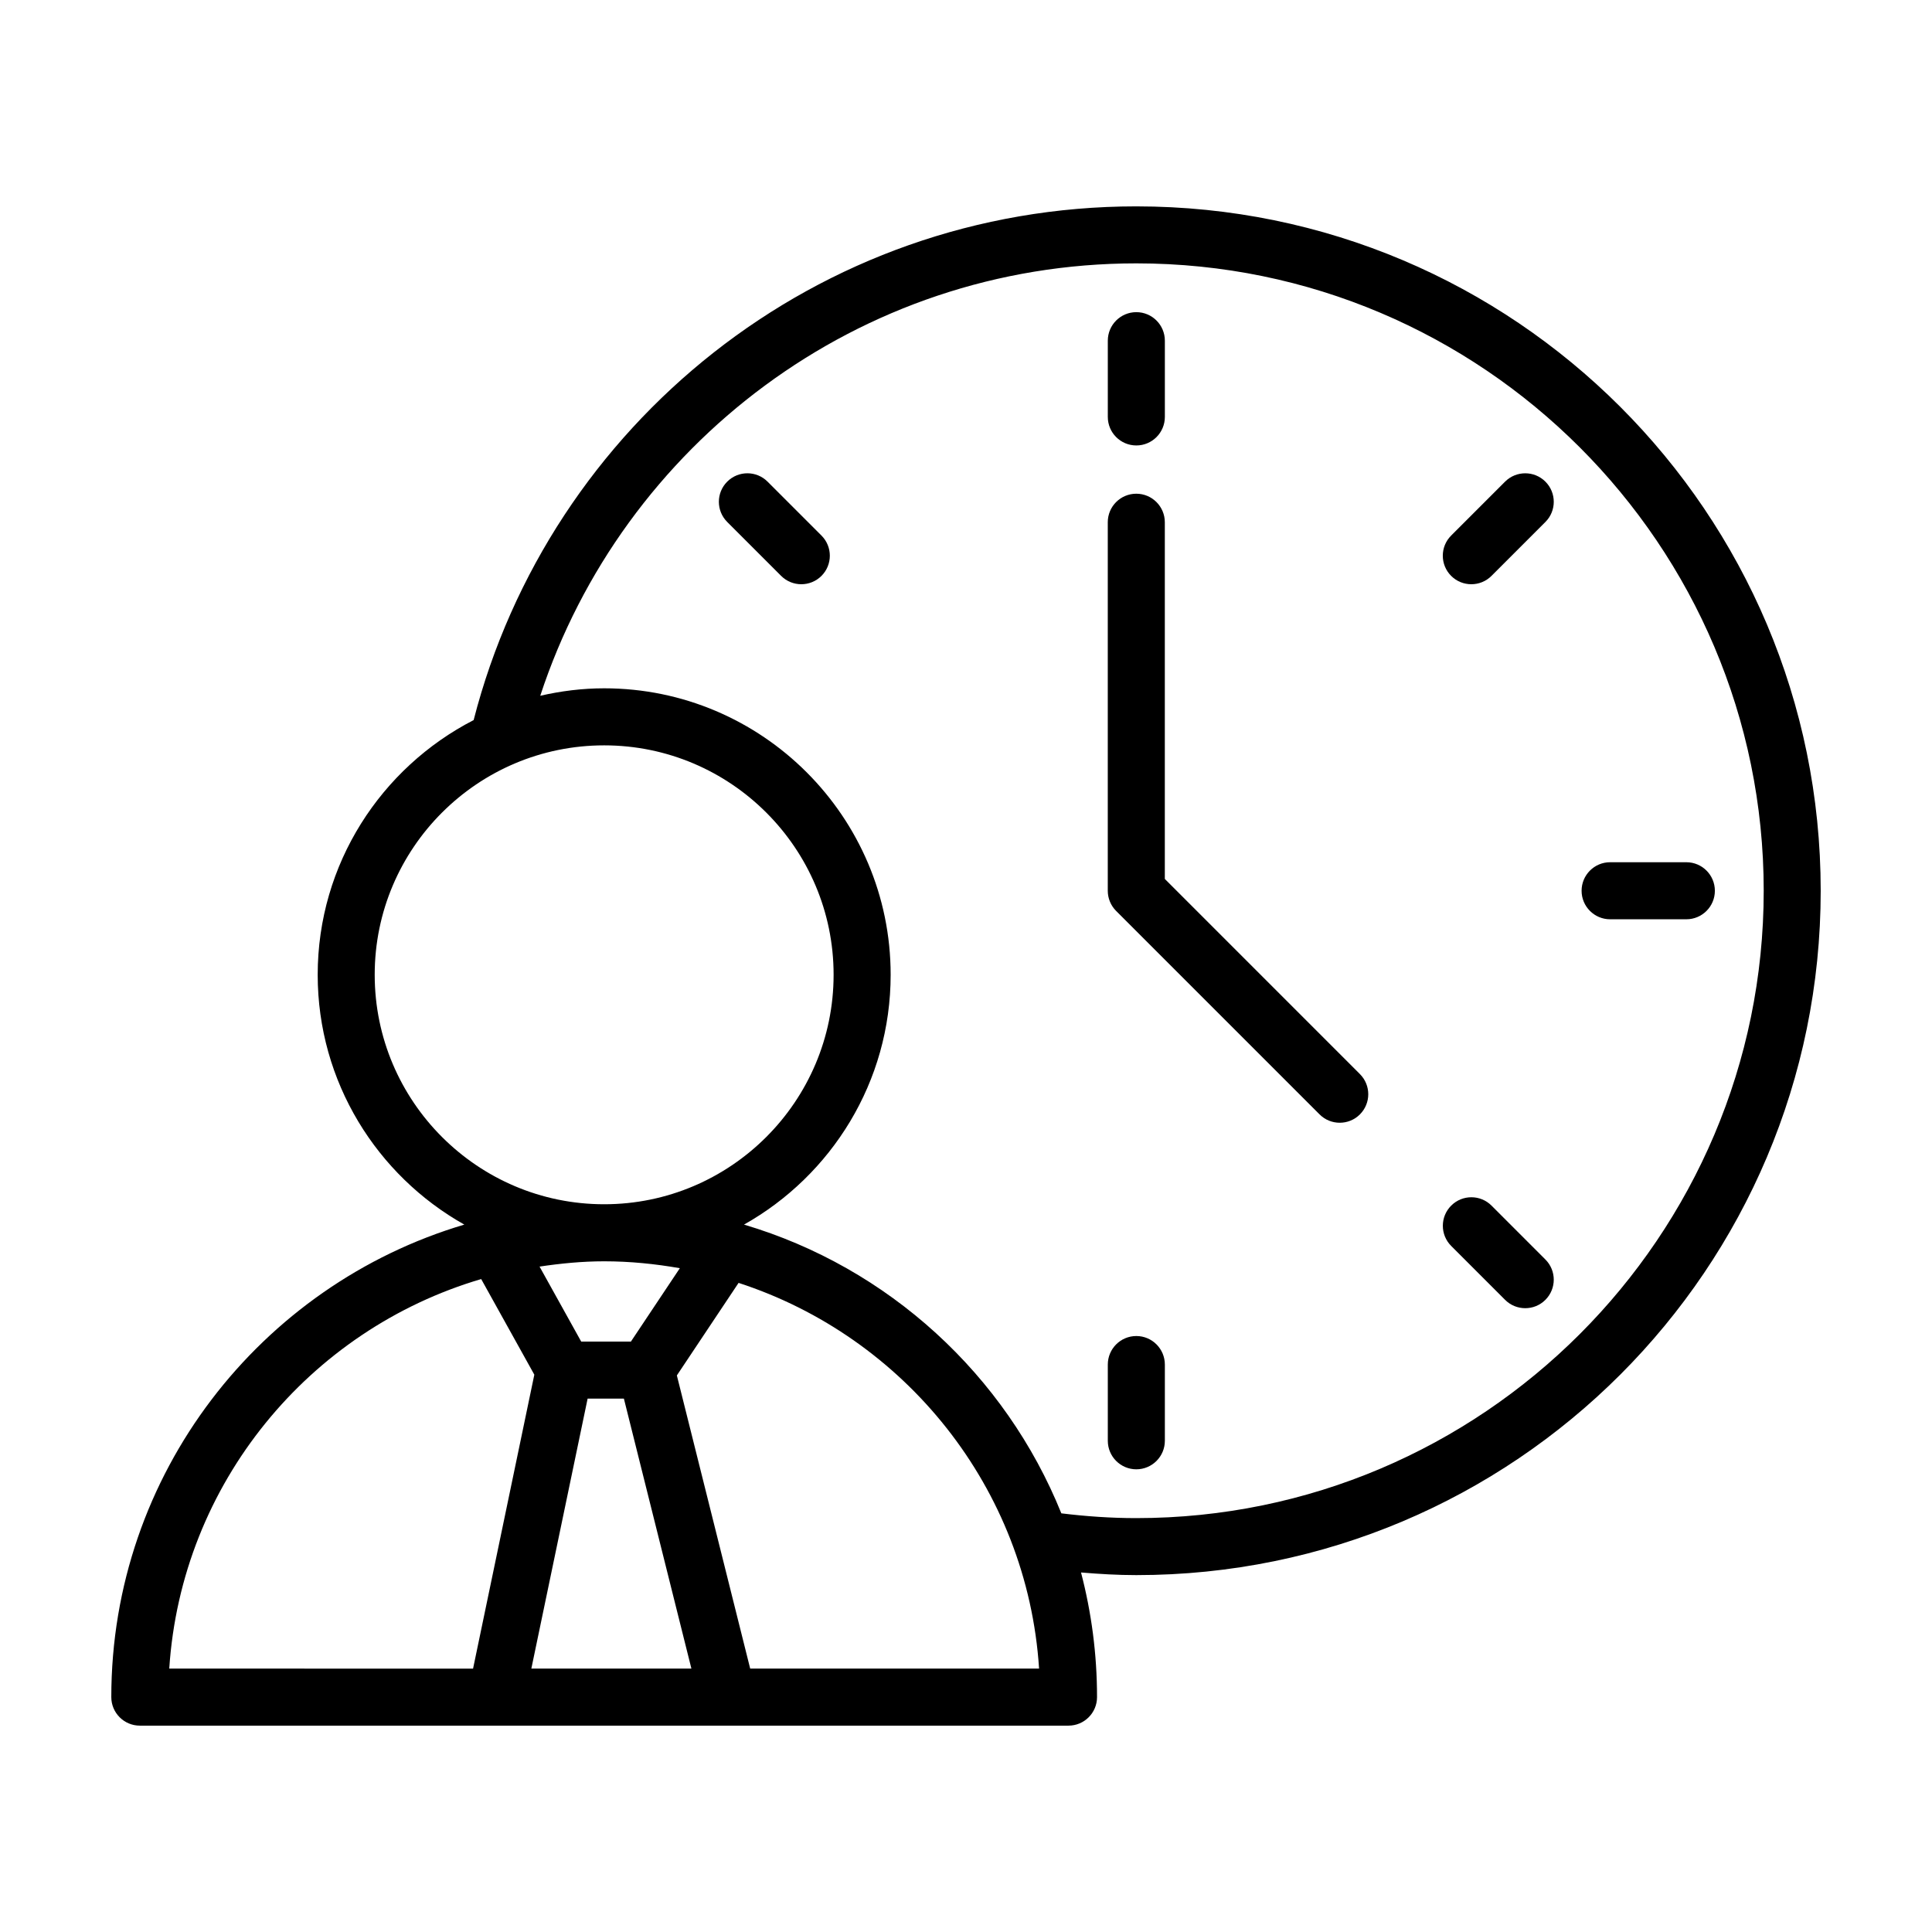
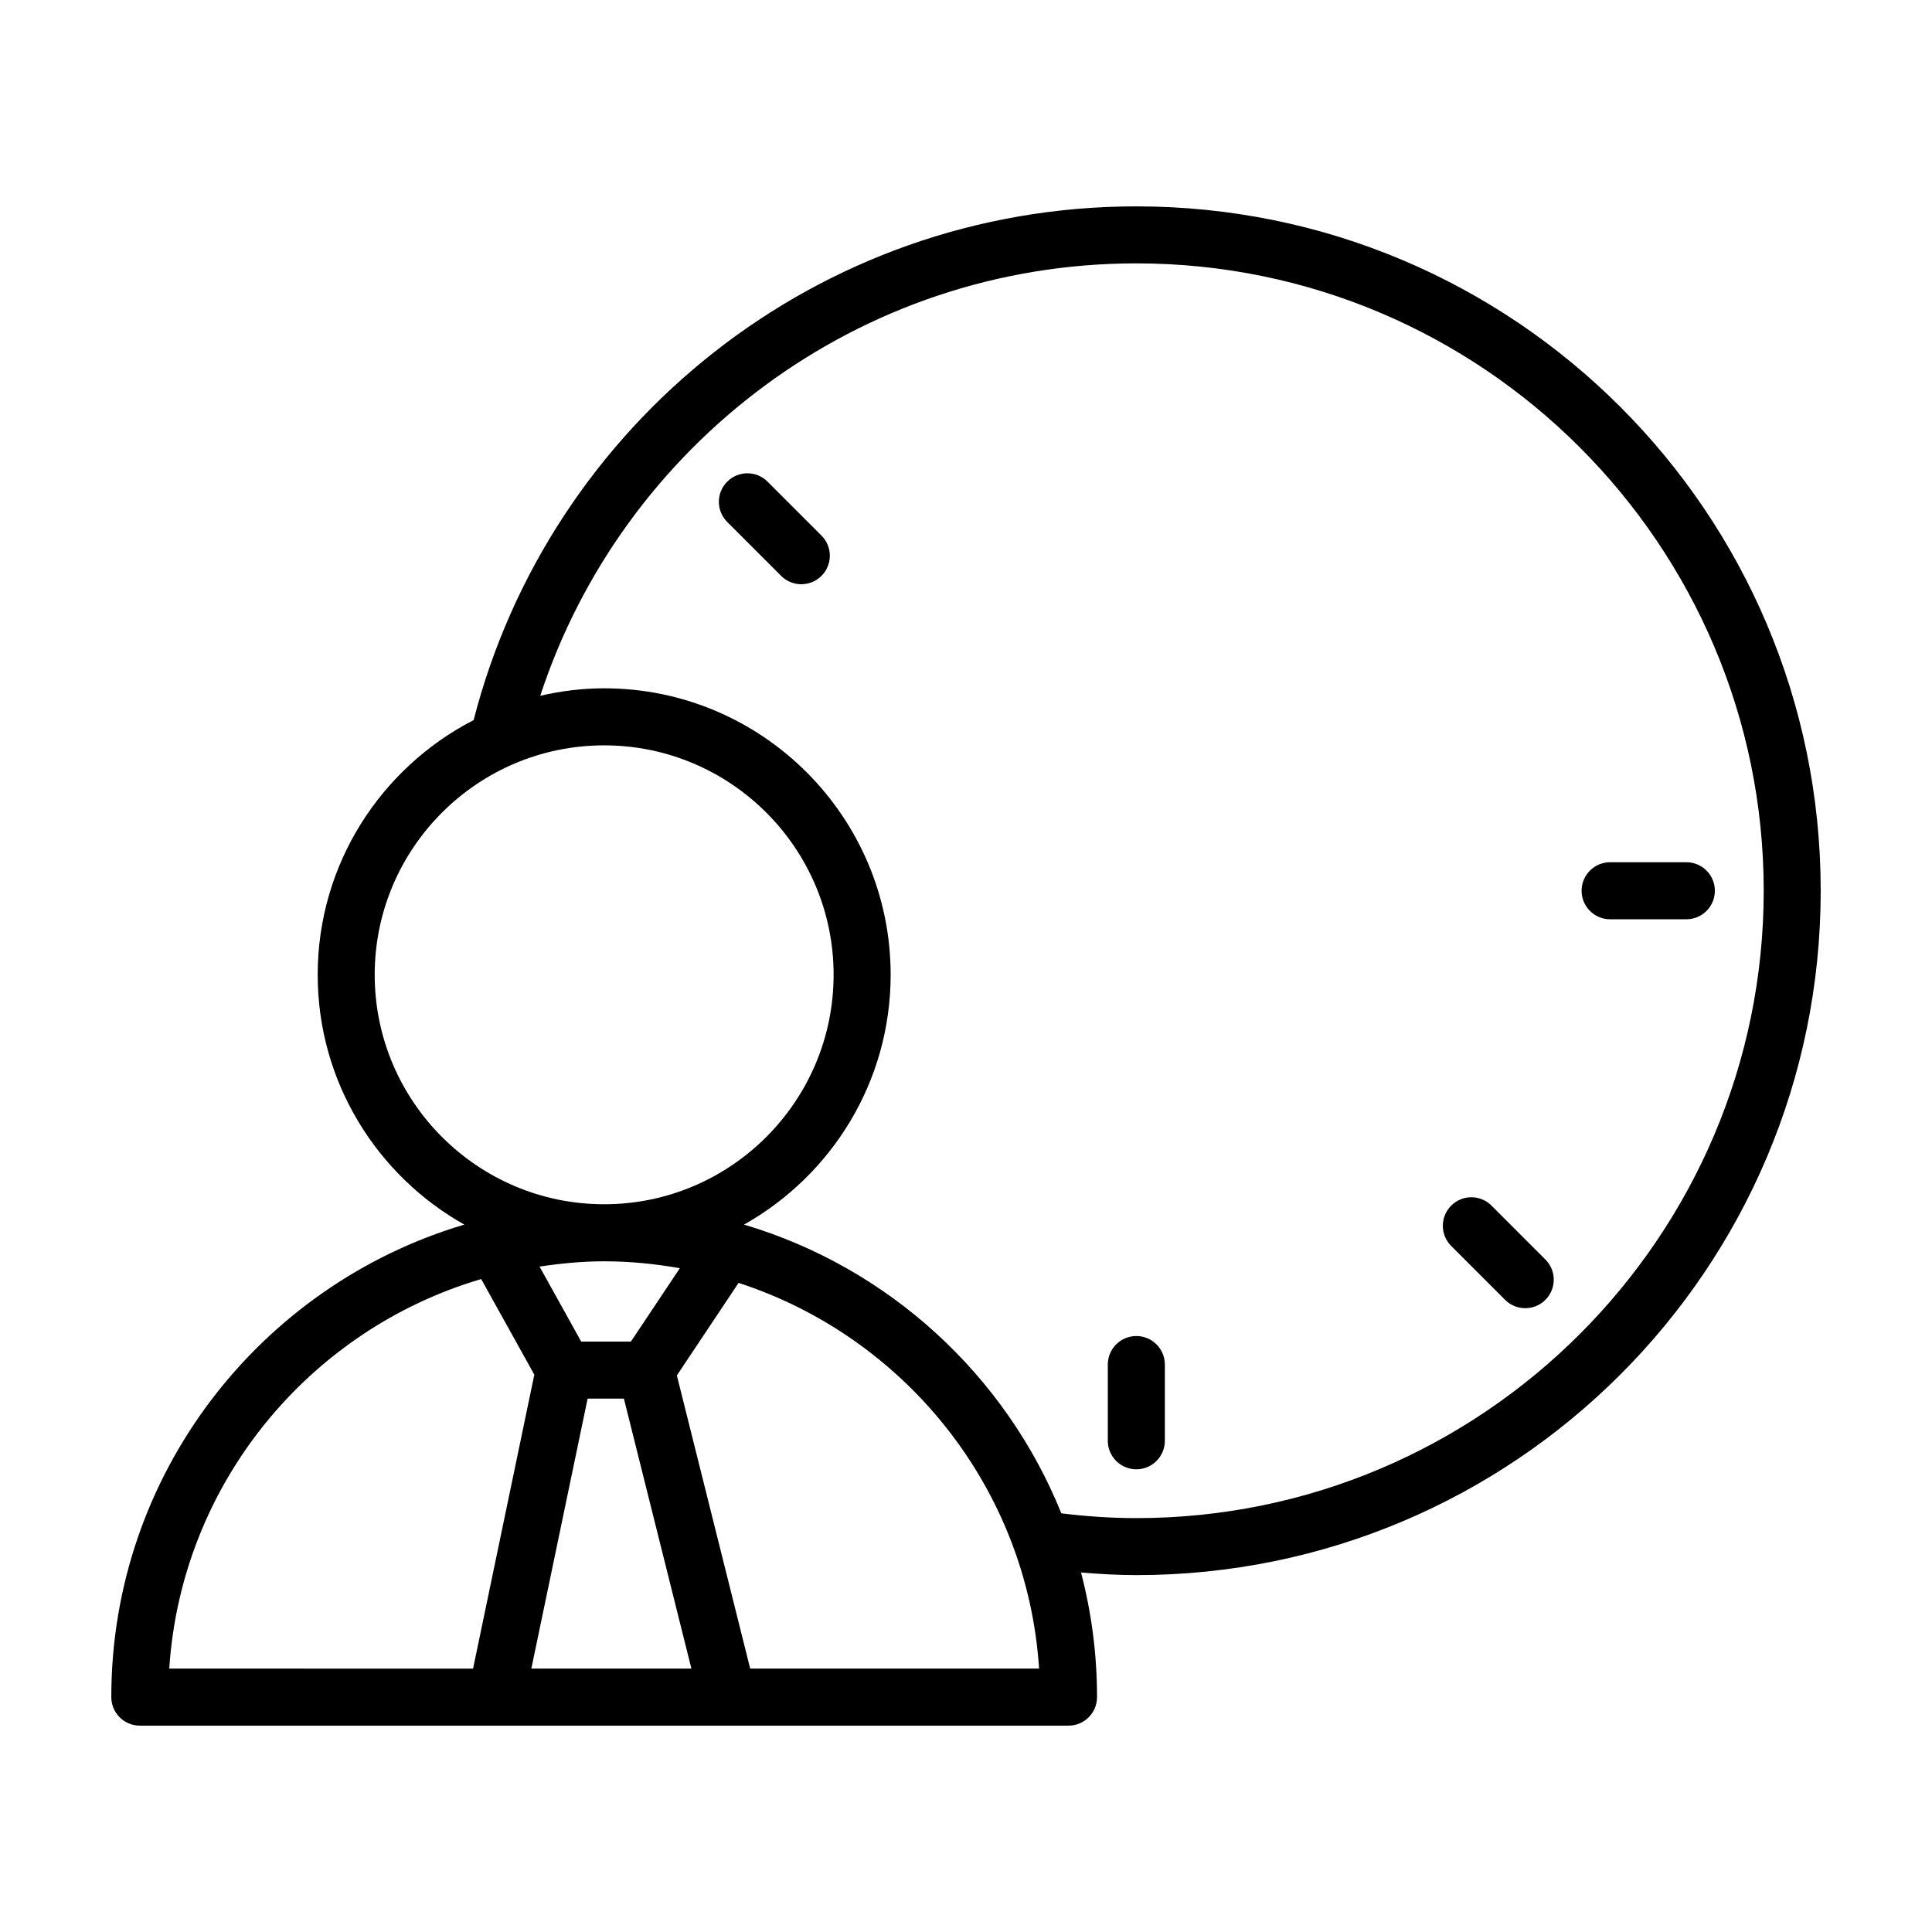
<svg xmlns="http://www.w3.org/2000/svg" fill="#000000" width="800px" height="800px" version="1.1" viewBox="144 144 512 512">
  <g>
-     <path d="m452.69 376.93v-94.531c0-4.172-3.387-7.559-7.559-7.559-4.176 0-7.559 3.387-7.559 7.559v97.664c0 2 0.797 3.926 2.211 5.344l53.918 53.922c1.477 1.477 3.41 2.211 5.344 2.211s3.871-0.734 5.344-2.211c2.953-2.953 2.953-7.734 0-10.688z" />
    <path d="m445.14 498.06c-4.176 0-7.559 3.387-7.559 7.559v20.203c0 4.172 3.379 7.559 7.559 7.559 4.172 0 7.559-3.387 7.559-7.559v-20.203c-0.004-4.172-3.391-7.559-7.559-7.559z" />
    <path d="m539.27 463.5c-2.953-2.953-7.734-2.953-10.688 0s-2.953 7.734 0 10.688l14.277 14.281c1.473 1.477 3.414 2.215 5.344 2.215 1.941 0 3.871-0.734 5.344-2.211 2.953-2.953 2.953-7.734 0-10.688z" />
    <path d="m590.9 372.5h-20.203c-4.172 0-7.559 3.387-7.559 7.559s3.387 7.559 7.559 7.559h20.203c4.176 0 7.559-3.387 7.559-7.559-0.004-4.172-3.383-7.559-7.559-7.559z" />
-     <path d="m542.86 271.64-14.289 14.289c-2.953 2.953-2.953 7.734 0 10.688 1.477 1.477 3.406 2.211 5.344 2.211 1.93 0 3.871-0.734 5.344-2.211l14.289-14.289c2.953-2.953 2.953-7.734 0-10.688-2.949-2.949-7.734-2.949-10.688 0z" />
-     <path d="m445.14 262.05c4.172 0 7.559-3.387 7.559-7.559v-20.207c0-4.172-3.387-7.559-7.559-7.559-4.176 0-7.559 3.387-7.559 7.559v20.207c0 4.172 3.379 7.559 7.559 7.559z" />
    <path d="m347.41 271.64c-2.953-2.953-7.734-2.953-10.688 0s-2.953 7.734 0 10.688l14.289 14.289c1.477 1.477 3.406 2.211 5.344 2.211 1.93 0 3.871-0.734 5.344-2.211 2.953-2.953 2.953-7.734 0-10.688z" />
    <path d="m445.14 198.69c-84.559 0-155.53 57.871-175.62 136.14-24.5 12.609-41.328 38.102-41.328 67.492 0 28.41 15.703 53.191 38.859 66.211-54.016 16.012-93.555 66.07-93.555 125.22 0 4.172 3.387 7.559 7.559 7.559h246.11c4.172 0 7.559-3.387 7.559-7.559 0-11.41-1.484-22.477-4.242-33.031 4.836 0.406 9.703 0.699 14.652 0.699 100.17 0 181.37-81.199 181.37-181.37-0.004-100.17-81.195-181.36-181.37-181.36zm-201.84 203.63c0-33.523 27.277-60.793 60.809-60.793 33.523 0 60.805 27.27 60.805 60.793 0 33.535-27.281 60.82-60.805 60.82-33.527 0.004-60.809-27.281-60.809-60.82zm67.895 97.215h-13.168l-11.039-19.875c5.598-0.836 11.297-1.402 17.129-1.402 6.84 0 13.527 0.684 20.047 1.828zm-122.34 86.66c3.184-49.039 37.117-89.82 82.664-103.23l14.082 25.34-16.234 77.895zm95.957 0 14.914-71.547h9.613l17.891 71.547zm57.996 0-19.434-77.691 16.355-24.527c43.992 14.312 76.523 54.281 79.637 102.22zm102.33-39.879c-6.731 0-13.352-0.465-19.871-1.266-14.801-36.691-45.801-65.164-84.098-76.52 23.164-13.02 38.863-37.801 38.863-66.211 0-41.863-34.062-75.91-75.918-75.91-5.836 0-11.492 0.727-16.941 1.977 21.785-66.441 84.332-114.59 157.97-114.59 91.668 0 166.26 74.582 166.26 166.26 0 91.672-74.594 166.26-166.26 166.26z" />
  </g>
</svg>